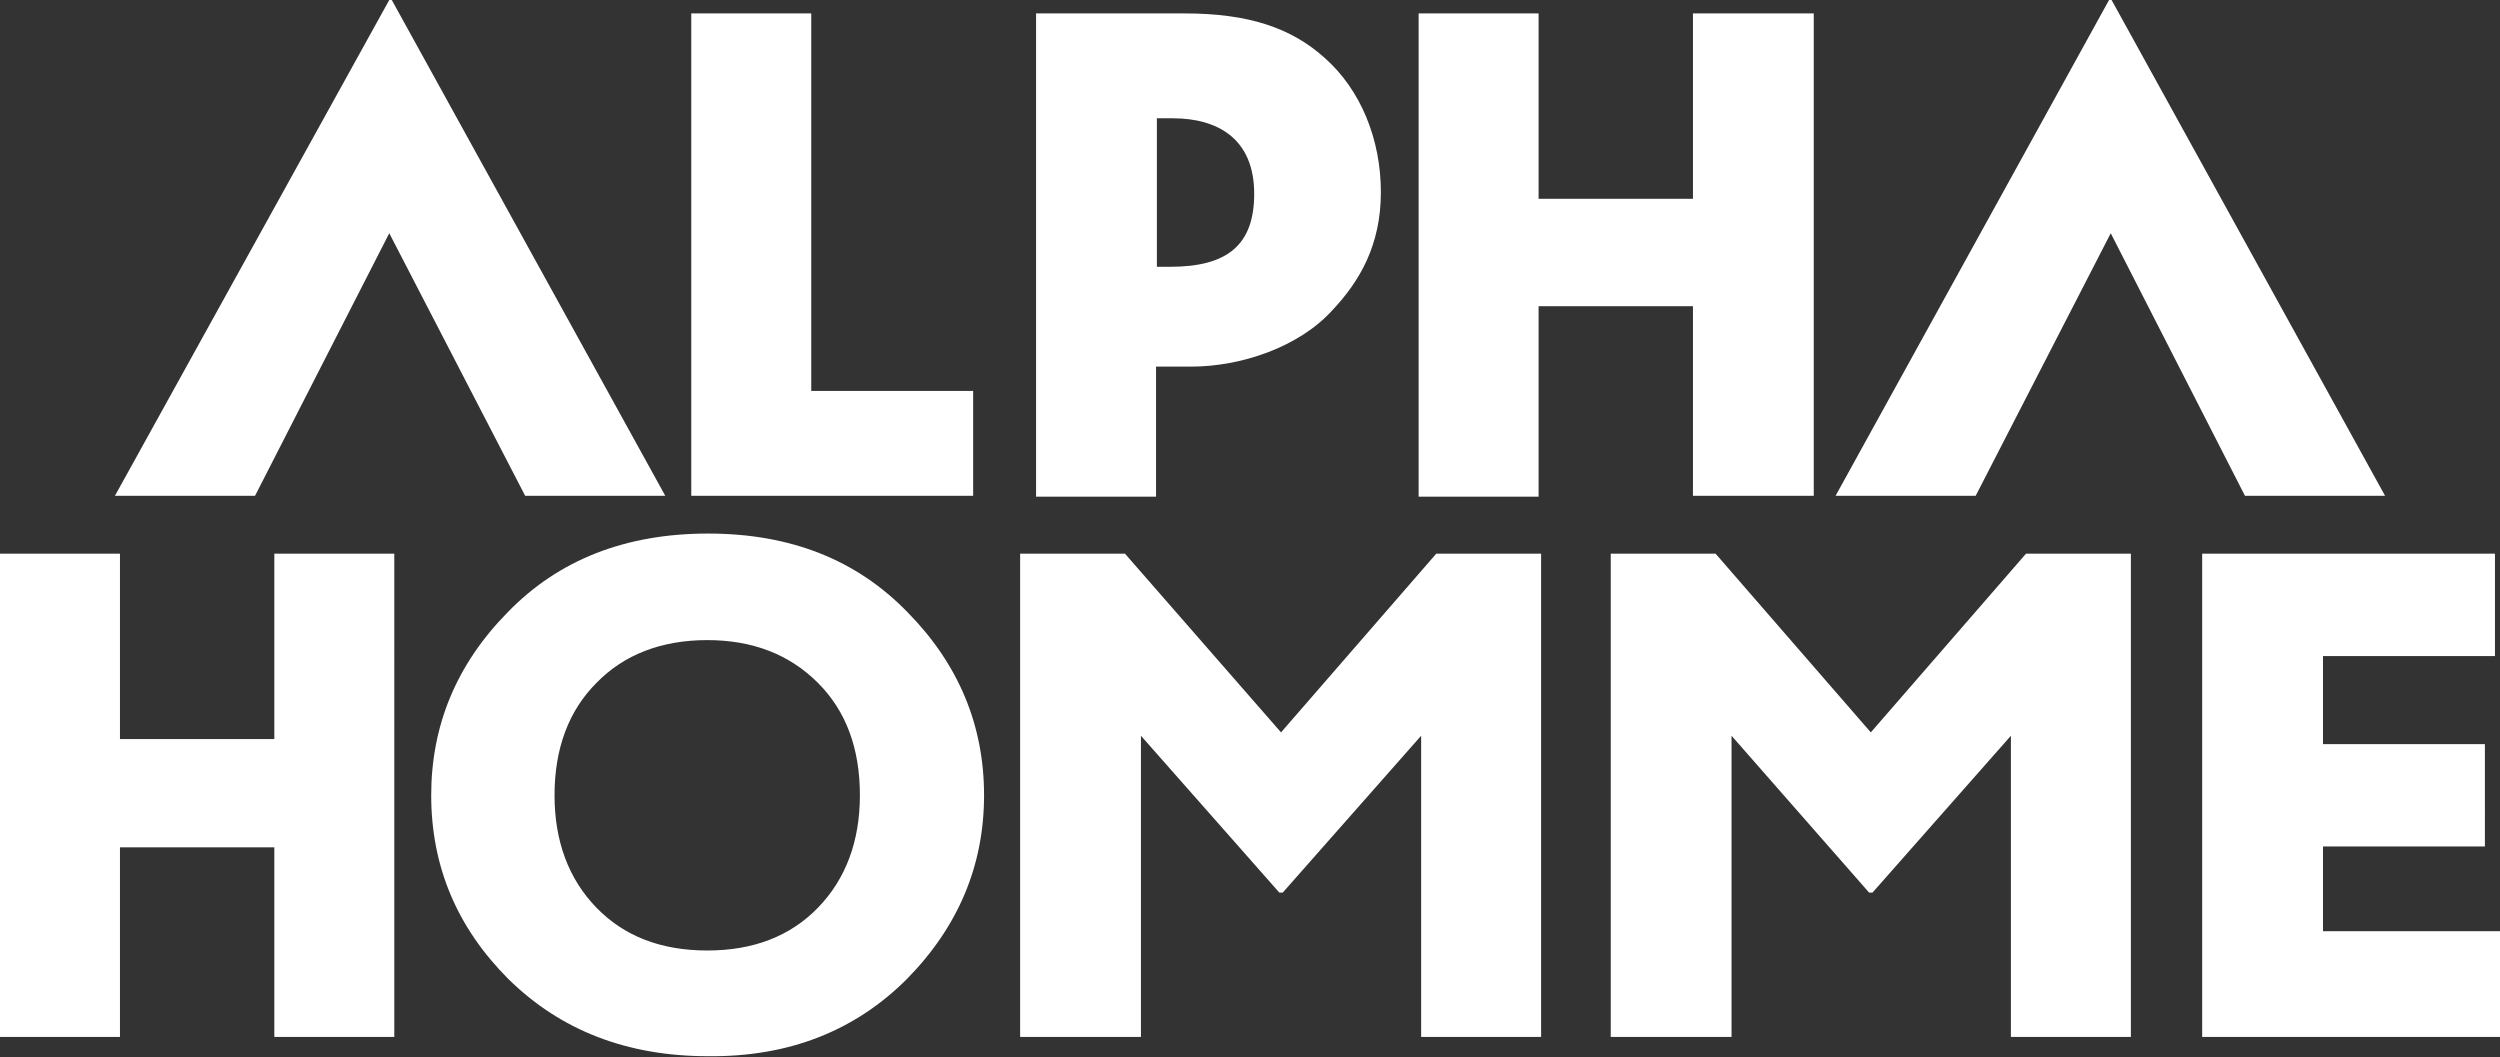
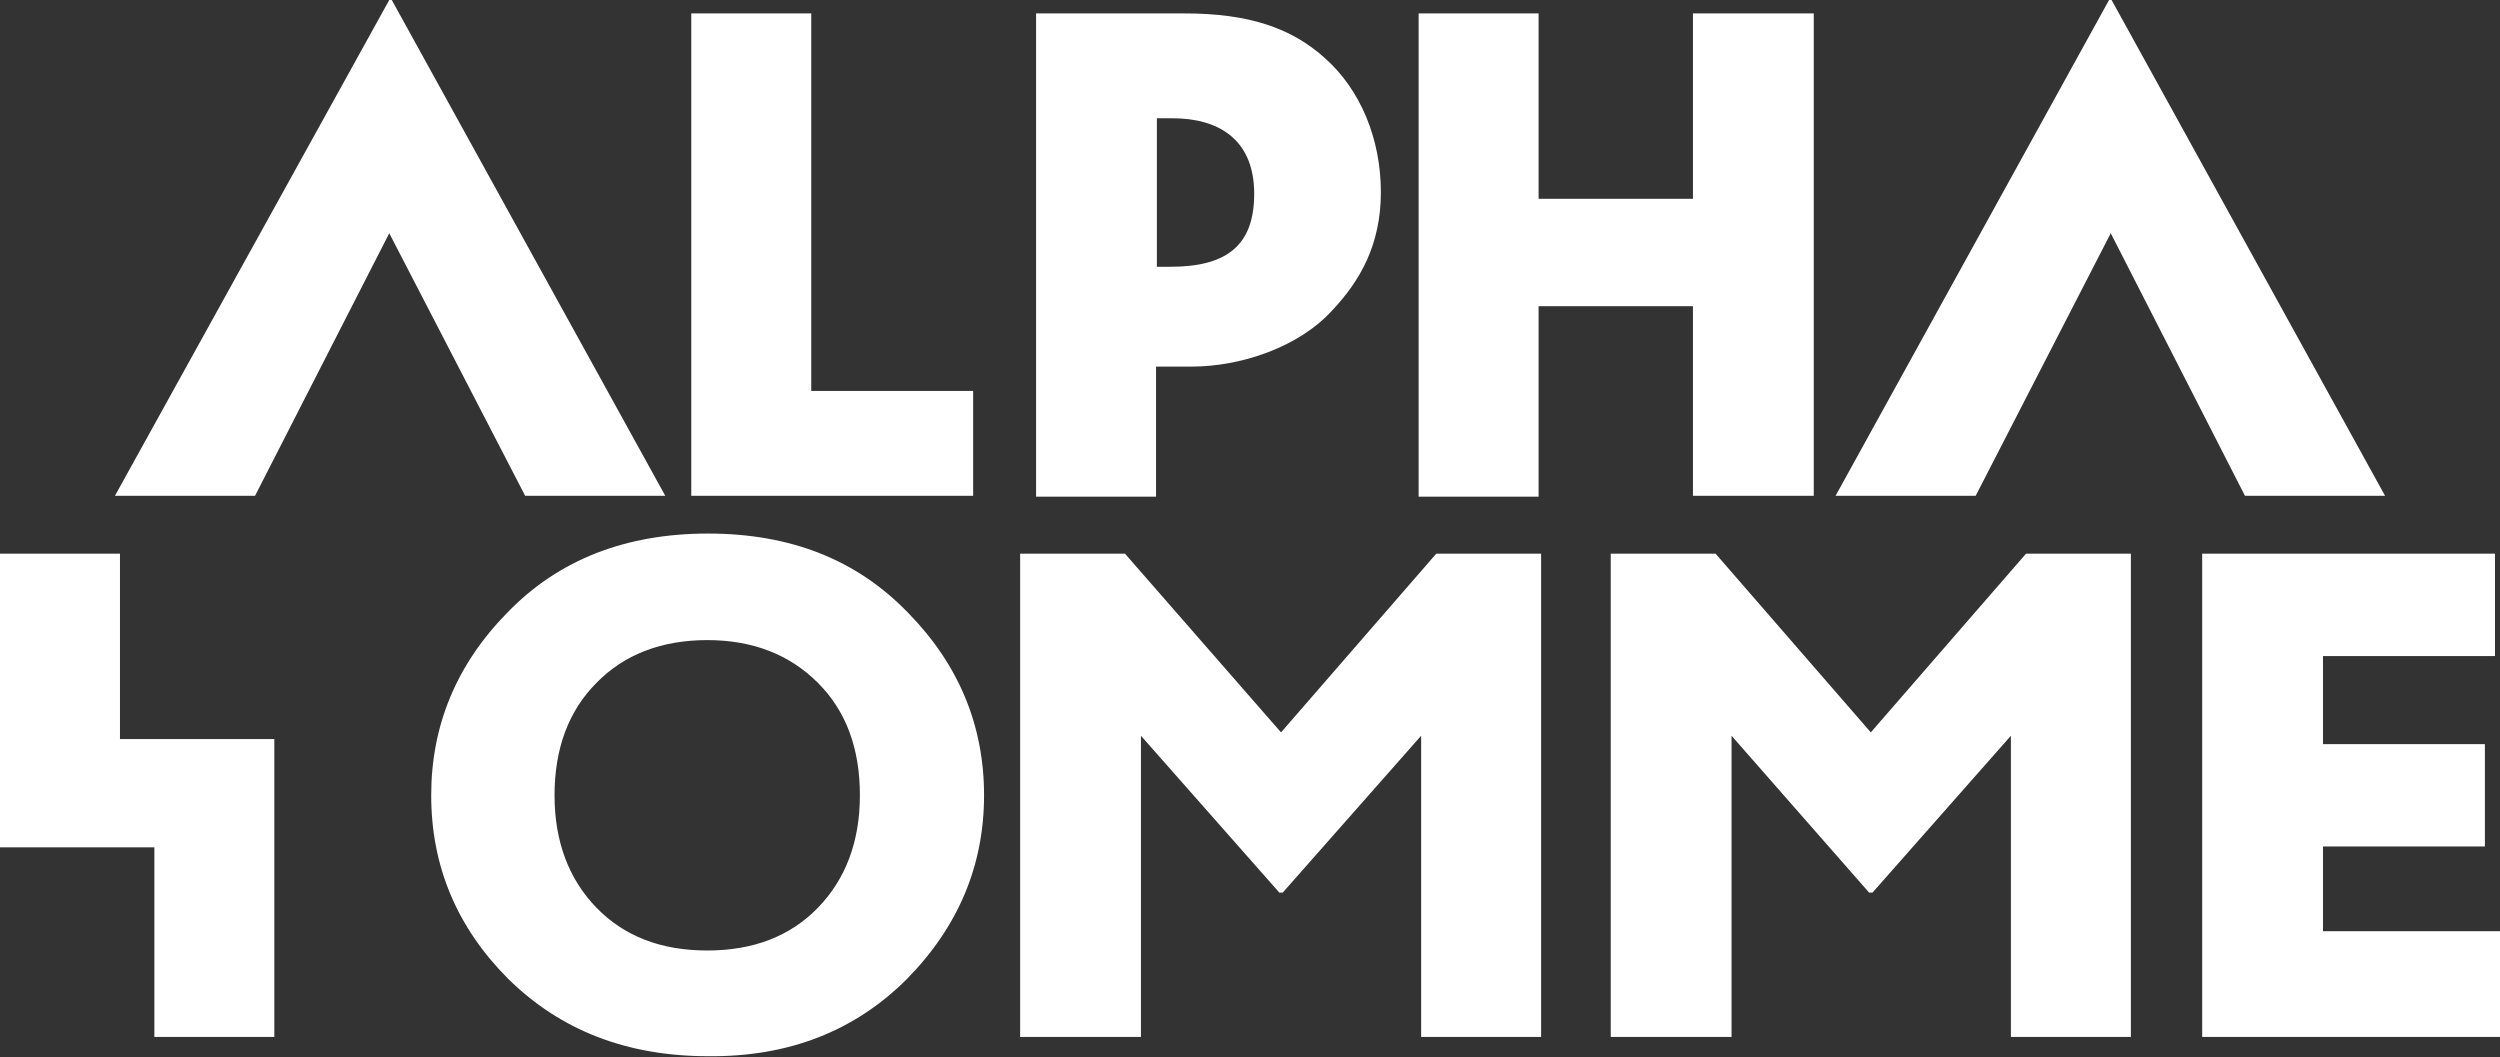
<svg xmlns="http://www.w3.org/2000/svg" version="1.1" id="Layer_1" x="0px" y="0px" width="298px" height="126px" viewBox="0 0 298 126" style="enable-background:new 0 0 298 126;" xml:space="preserve">
  <rect x="0" y="0" width="298" height="126" fill="#333333" stroke="none" />
  <style type="text/css">
	.st0{fill-rule:evenodd;clip-rule:evenodd;fill:#FFFFFF;}
</style>
-   <path class="st0" d="M276.9,111.1v-10.2h19.3V88.7h-19.3V78.2h20.5V66h-34.9v57.6H298v-12.6H276.9L276.9,111.1z M267.6,59.1h16.7  L251.7,0h-0.3l-32.6,59.1h16.7l16.1-31.3L267.6,59.1L267.6,59.1z M201.8,59.1h14.4V1.6h-14.4v22.1h-18.4V1.6h-14.3v57.6h14.3V36.5  h18.4V59.1L201.8,59.1z M158.8,37c3.3-3.5,5.8-7.8,5.8-14.1c0-6.3-2.4-12.2-6.7-16c-4-3.6-9.1-5.3-16.7-5.3h-17.7v57.6h14.3V43.7  h4.2C147.9,43.7,154.8,41.4,158.8,37L158.8,37z M149.5,23.1c0,6.1-3.2,8.7-10,8.7h-1.6V14.1h1.9C145.1,14.1,149.5,16.5,149.5,23.1  L149.5,23.1z M134.1,66h-12.5v57.6H136V87.7l16.5,18.7h0.4l16.5-18.7v35.9h14.3V66h-12.5l-18.5,21.3L134.1,66L134.1,66z   M108.1,116.7c6.1-6.2,9.2-13.5,9.2-21.9c0-8.3-3-15.6-9.1-21.8c-6.1-6.3-14-9.4-23.8-9.4c-9.8,0-17.8,3.1-23.9,9.4  c-6.1,6.2-9.1,13.5-9.1,21.8c0,8.5,3.1,15.8,9.2,21.9c6.2,6.1,14.1,9.2,23.8,9.2C94,126,101.9,122.9,108.1,116.7L108.1,116.7z   M102.5,94.8c0,5.5-1.7,10-5,13.4c-3.3,3.4-7.7,5.1-13.2,5.1c-5.5,0-9.9-1.7-13.2-5.1c-3.3-3.4-5-7.9-5-13.4c0-5.6,1.7-10.1,5-13.4  c3.3-3.4,7.8-5.1,13.2-5.1c5.4,0,9.8,1.7,13.2,5.1C100.9,84.8,102.5,89.3,102.5,94.8L102.5,94.8z M82.4,59.1h33.6V46.6H96.7v-45  H82.4V59.1L82.4,59.1z M62.6,59.1h16.7L46.7,0h-0.3L13.7,59.1h16.7l16-31.3L62.6,59.1L62.6,59.1z M14.3,66H0v57.6h14.3V101h18.4  v22.6h14.3V66H32.7v22.1H14.3V66L14.3,66z M204.5,66h-12.5v57.6h14.4V87.7l16.4,18.7h0.4l16.5-18.7v35.9H254V66h-12.5l-18.5,21.3  L204.5,66z" />
+   <path class="st0" d="M276.9,111.1v-10.2h19.3V88.7h-19.3V78.2h20.5V66h-34.9v57.6H298v-12.6H276.9L276.9,111.1z M267.6,59.1h16.7  L251.7,0h-0.3l-32.6,59.1h16.7l16.1-31.3L267.6,59.1L267.6,59.1z M201.8,59.1h14.4V1.6h-14.4v22.1h-18.4V1.6h-14.3v57.6h14.3V36.5  h18.4V59.1L201.8,59.1z M158.8,37c3.3-3.5,5.8-7.8,5.8-14.1c0-6.3-2.4-12.2-6.7-16c-4-3.6-9.1-5.3-16.7-5.3h-17.7v57.6h14.3V43.7  h4.2C147.9,43.7,154.8,41.4,158.8,37L158.8,37z M149.5,23.1c0,6.1-3.2,8.7-10,8.7h-1.6V14.1h1.9C145.1,14.1,149.5,16.5,149.5,23.1  L149.5,23.1z M134.1,66h-12.5v57.6H136V87.7l16.5,18.7h0.4l16.5-18.7v35.9h14.3V66h-12.5l-18.5,21.3L134.1,66L134.1,66z   M108.1,116.7c6.1-6.2,9.2-13.5,9.2-21.9c0-8.3-3-15.6-9.1-21.8c-6.1-6.3-14-9.4-23.8-9.4c-9.8,0-17.8,3.1-23.9,9.4  c-6.1,6.2-9.1,13.5-9.1,21.8c0,8.5,3.1,15.8,9.2,21.9c6.2,6.1,14.1,9.2,23.8,9.2C94,126,101.9,122.9,108.1,116.7L108.1,116.7z   M102.5,94.8c0,5.5-1.7,10-5,13.4c-3.3,3.4-7.7,5.1-13.2,5.1c-5.5,0-9.9-1.7-13.2-5.1c-3.3-3.4-5-7.9-5-13.4c0-5.6,1.7-10.1,5-13.4  c3.3-3.4,7.8-5.1,13.2-5.1c5.4,0,9.8,1.7,13.2,5.1C100.9,84.8,102.5,89.3,102.5,94.8L102.5,94.8z M82.4,59.1h33.6V46.6H96.7v-45  H82.4V59.1L82.4,59.1z M62.6,59.1h16.7L46.7,0h-0.3L13.7,59.1h16.7l16-31.3L62.6,59.1L62.6,59.1z M14.3,66H0v57.6V101h18.4  v22.6h14.3V66H32.7v22.1H14.3V66L14.3,66z M204.5,66h-12.5v57.6h14.4V87.7l16.4,18.7h0.4l16.5-18.7v35.9H254V66h-12.5l-18.5,21.3  L204.5,66z" />
</svg>